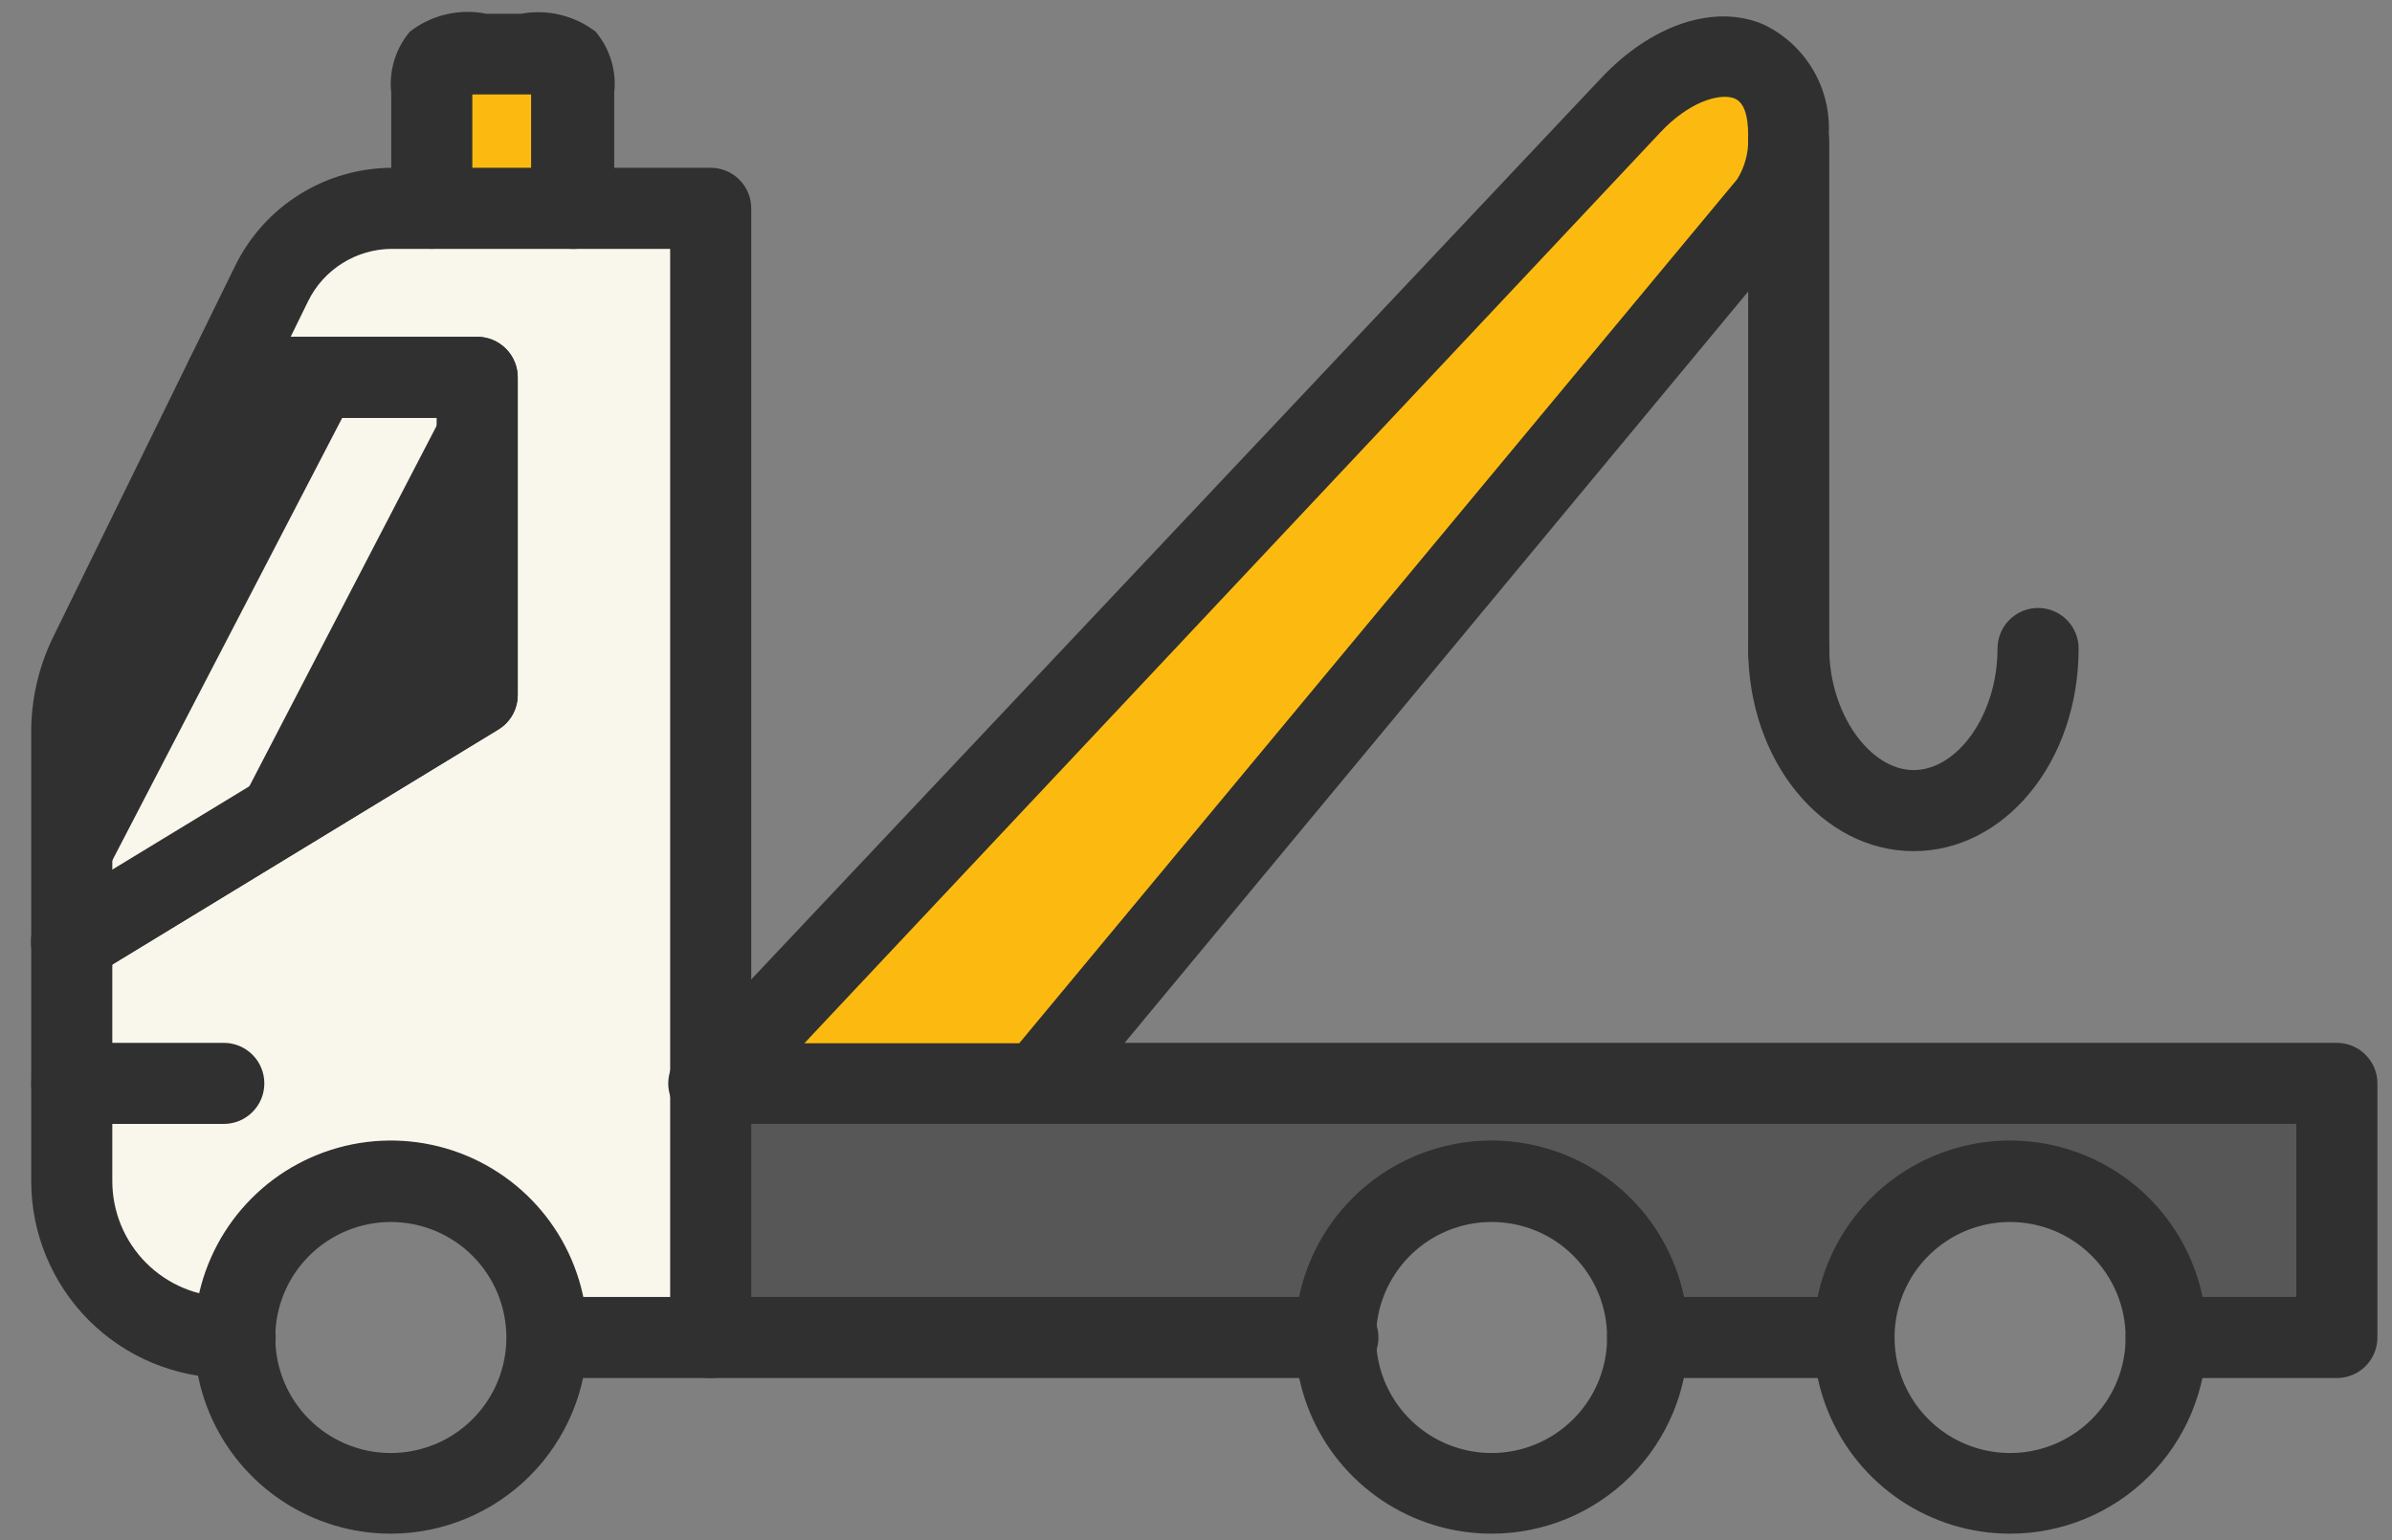
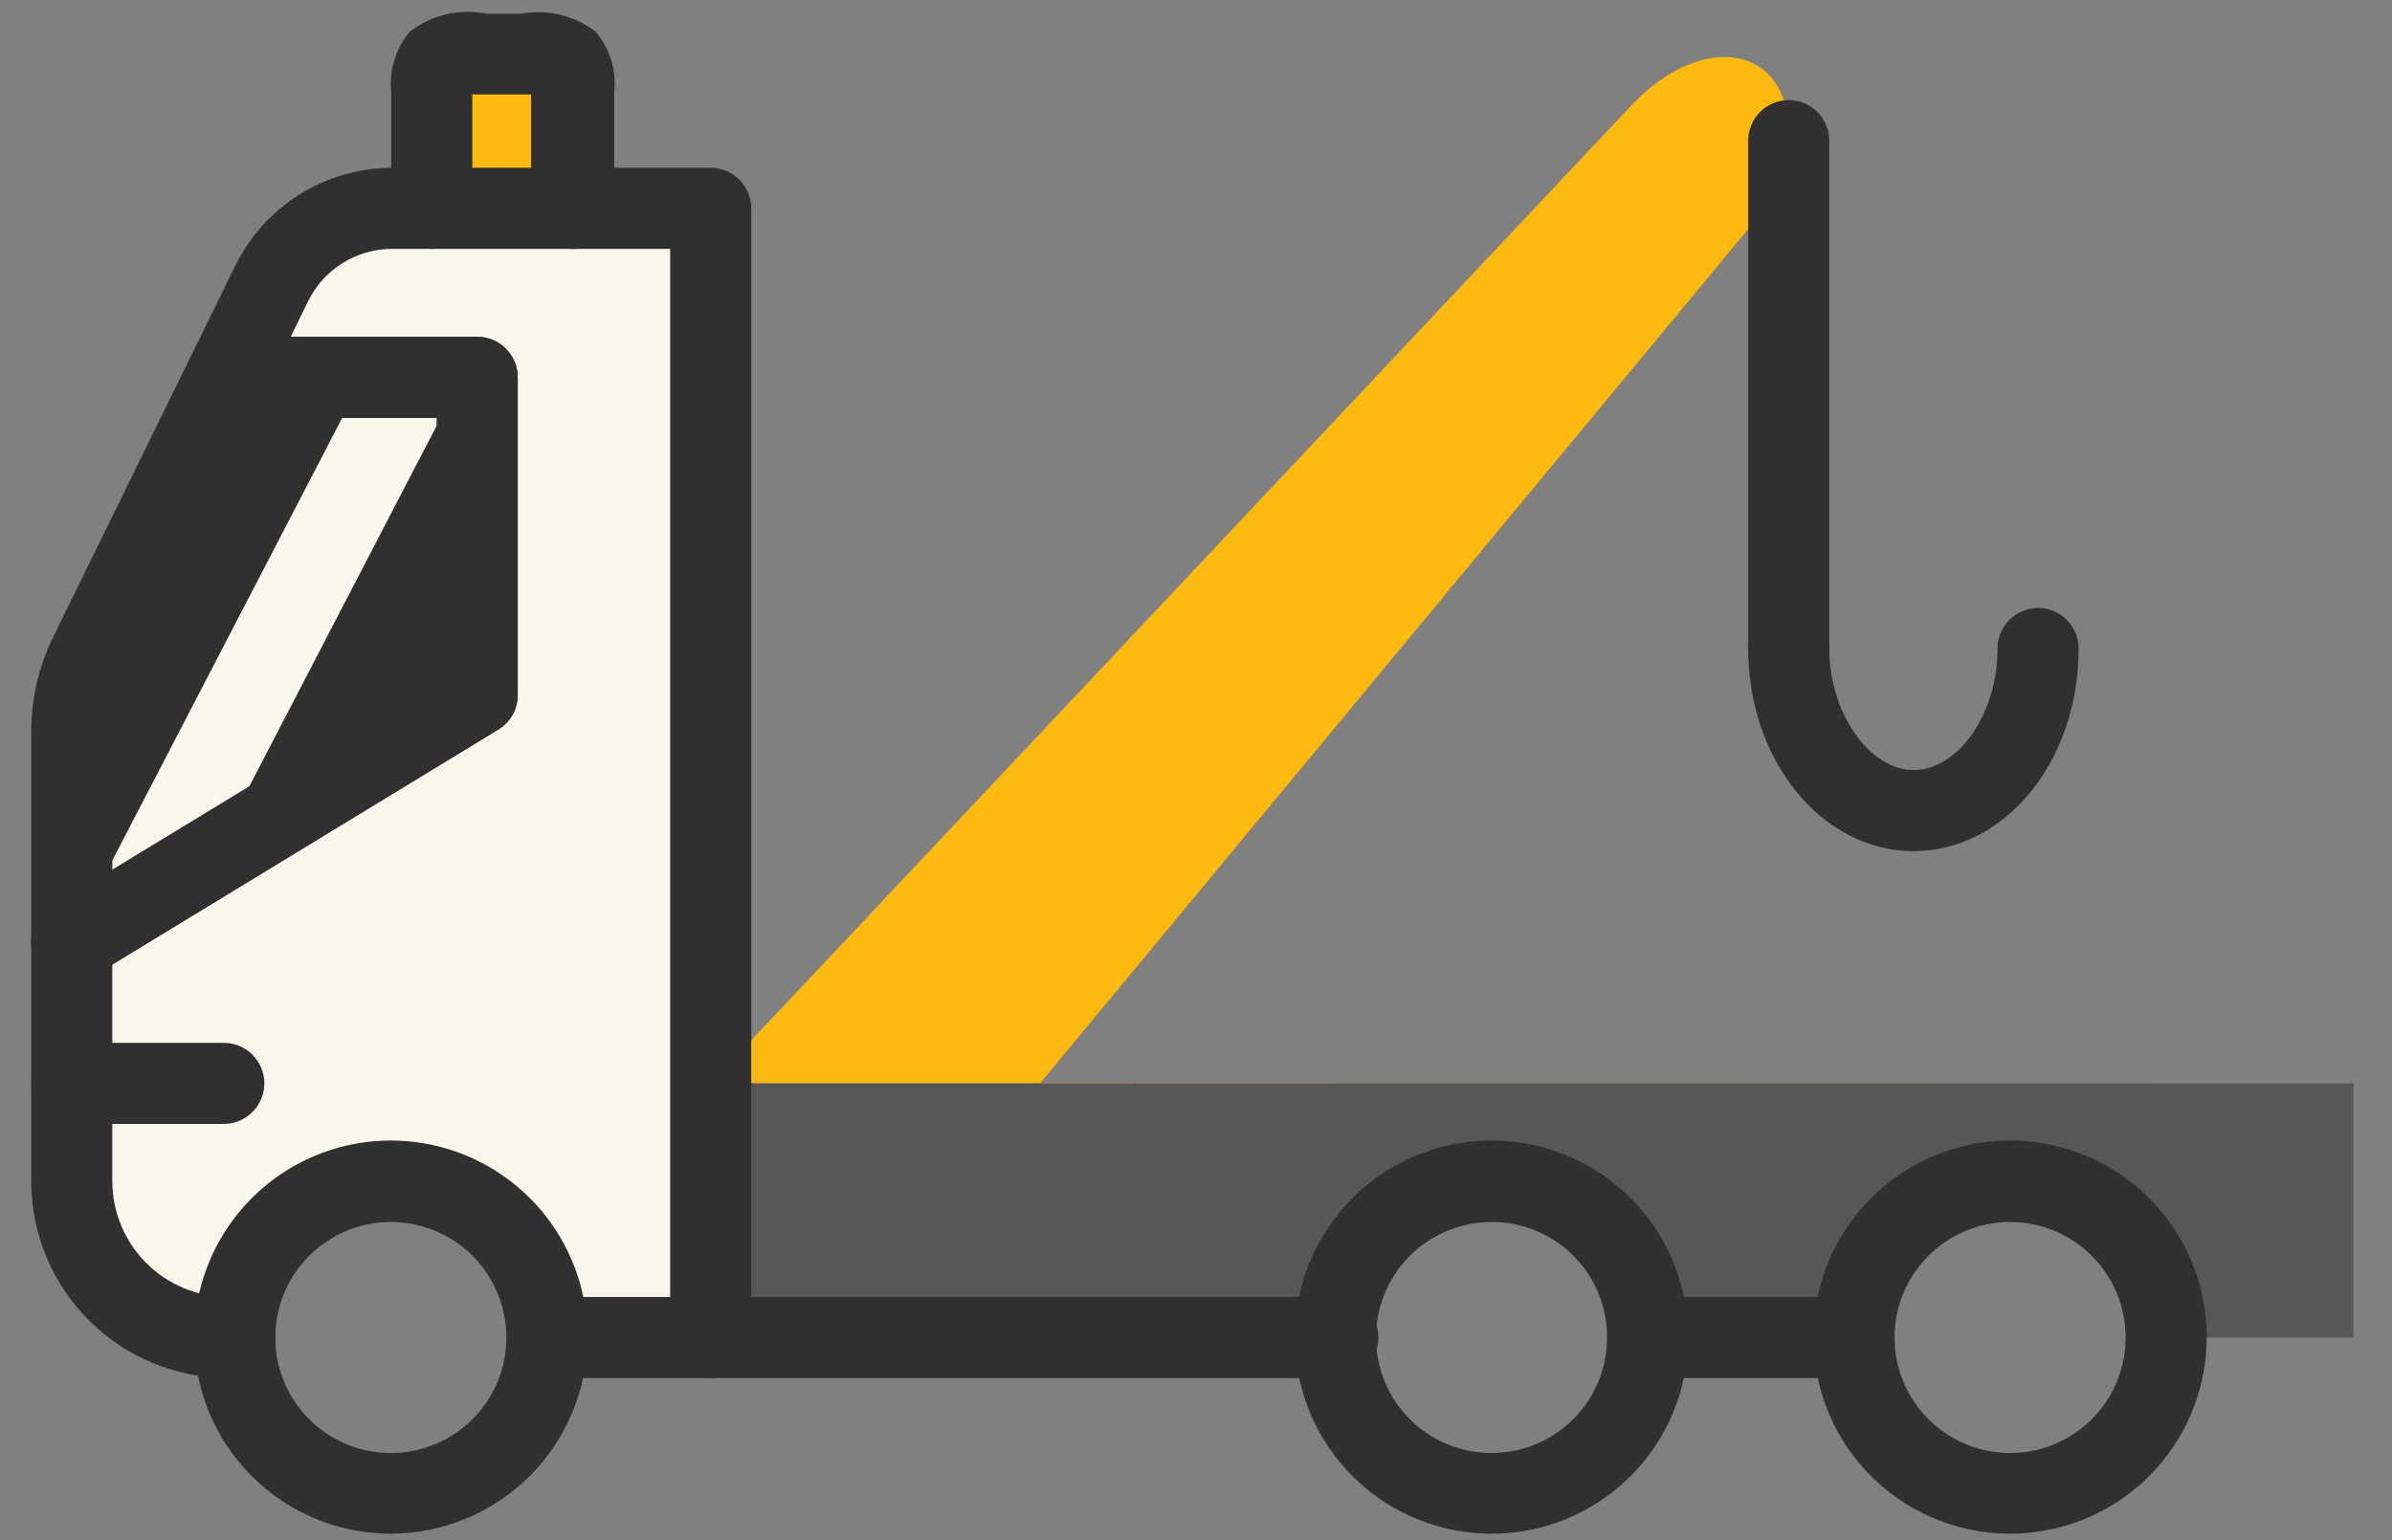
<svg xmlns="http://www.w3.org/2000/svg" width="59" height="38" viewBox="0 0 59 38" fill="none">
  <rect x="0" y="0" width="59" height="38" fill="#808080" stroke="none" />
  <path d="M57.64 26.73H17.53L40.22 2.62C42.01 0.71 44.22 1.1 44.12 3.47C44.118 4.014 43.958 4.545 43.66 5L25.66 26.72" fill="#FCBA11" />
  <path d="M14.1 5.14V2.29C14.1 1.21 13.88 1.34 12.38 1.34C10.88 1.34 10.65 1.21 10.65 2.29V5.14" fill="#FCBA11" />
  <path d="M17.53 5.14V33H13.53C13.53 31.975 13.123 30.992 12.398 30.267C11.673 29.542 10.69 29.135 9.665 29.135C8.64 29.135 7.657 29.542 6.932 30.267C6.207 30.992 5.8 31.975 5.8 33H5.62C5.114 33 4.614 32.901 4.147 32.707C3.68 32.514 3.255 32.23 2.898 31.872C2.54 31.515 2.257 31.09 2.063 30.623C1.87 30.156 1.77 29.656 1.77 29.15V18.07C1.771 17.408 1.921 16.755 2.21 16.16L5.57 9.29L6.7 7C6.973 6.438 7.399 5.964 7.93 5.635C8.462 5.306 9.075 5.134 9.7 5.14H17.53Z" fill="#F9F6EC" />
  <path d="M1.77 23.24L11.77 17.15V9.31H5.57L2.29 16C1.911 16.791 1.729 17.663 1.76 18.54L1.77 23.24Z" fill="#2F302F" />
  <path d="M11.39 9.31L4.94 21.73H2.51L8.96 9.31H11.39Z" fill="#F9F6EC" />
  <path d="M58.05 26.73V33H53.14C53.22 31 52.14 29.09 49.58 29.16C47.02 29.23 45.92 30.88 45.73 33H40.64C40.665 32.488 40.582 31.977 40.397 31.5C40.212 31.022 39.929 30.589 39.566 30.227C39.203 29.865 38.769 29.583 38.291 29.4C37.813 29.216 37.302 29.134 36.79 29.16C34.2 29.08 33.66 30.39 33 33H17.53V26.73H58.05Z" fill="#565756" />
  <path d="M33 34H17.53C17.265 34 17.011 33.895 16.823 33.707C16.636 33.52 16.53 33.265 16.53 33C16.53 32.735 16.636 32.48 16.823 32.293C17.011 32.105 17.265 32 17.53 32H33C33.266 32 33.52 32.105 33.707 32.293C33.895 32.48 34 32.735 34 33C34 33.265 33.895 33.52 33.707 33.707C33.52 33.895 33.266 34 33 34Z" fill="#2F302F" />
  <path d="M45.73 34H40.64C40.375 34 40.121 33.895 39.933 33.707C39.745 33.52 39.64 33.265 39.64 33C39.64 32.735 39.745 32.48 39.933 32.293C40.121 32.105 40.375 32 40.64 32H45.73C45.995 32 46.25 32.105 46.437 32.293C46.625 32.48 46.73 32.735 46.73 33C46.73 33.265 46.625 33.52 46.437 33.707C46.25 33.895 45.995 34 45.73 34Z" fill="#2F302F" />
  <path d="M17.53 34H13.53C13.265 34 13.011 33.895 12.823 33.707C12.635 33.52 12.53 33.265 12.53 33C12.53 32.735 12.635 32.481 12.823 32.293C13.011 32.105 13.265 32 13.53 32H16.53V6.14H9.67C9.239 6.141 8.817 6.262 8.451 6.49C8.085 6.718 7.79 7.043 7.6 7.43L3.11 16.6C2.884 17.057 2.767 17.56 2.77 18.07V29.14C2.77 29.897 3.07 30.623 3.604 31.159C4.138 31.695 4.863 31.997 5.62 32H5.8C6.065 32 6.32 32.105 6.507 32.293C6.695 32.481 6.8 32.735 6.8 33C6.8 33.265 6.695 33.52 6.507 33.707C6.32 33.895 6.065 34 5.8 34H5.62C4.335 33.998 3.102 33.486 2.193 32.577C1.285 31.668 0.773 30.436 0.77 29.15V18.07C0.768 17.256 0.953 16.452 1.31 15.72L5.8 6.56C6.155 5.836 6.705 5.225 7.389 4.797C8.073 4.37 8.863 4.142 9.67 4.14H17.53C17.795 4.14 18.05 4.245 18.237 4.433C18.425 4.621 18.53 4.875 18.53 5.14V33C18.53 33.265 18.425 33.52 18.237 33.707C18.05 33.895 17.795 34 17.53 34Z" fill="#2F302F" />
  <path d="M2.29 24.09L1.29 22.38L10.81 16.59V10.31H5.57V8.31H11.77C12.035 8.31 12.29 8.415 12.477 8.603C12.665 8.79 12.77 9.045 12.77 9.31V17.15C12.769 17.321 12.725 17.489 12.641 17.638C12.557 17.786 12.436 17.911 12.29 18L2.29 24.09Z" fill="#2F302F" />
  <path d="M5.52 27.73H1.77C1.505 27.73 1.25 27.625 1.063 27.437C0.875 27.25 0.77 26.995 0.77 26.73C0.77 26.465 0.875 26.21 1.063 26.023C1.25 25.835 1.505 25.73 1.77 25.73H5.52C5.785 25.73 6.04 25.835 6.227 26.023C6.415 26.21 6.52 26.465 6.52 26.73C6.52 26.995 6.415 27.25 6.227 27.437C6.04 27.625 5.785 27.73 5.52 27.73Z" fill="#2F302F" />
  <path d="M49.58 37.84C48.62 37.84 47.682 37.555 46.884 37.022C46.087 36.489 45.465 35.731 45.098 34.844C44.731 33.957 44.636 32.981 44.824 32.04C45.012 31.099 45.475 30.235 46.154 29.557C46.833 28.879 47.699 28.418 48.64 28.232C49.581 28.046 50.557 28.144 51.443 28.512C52.329 28.881 53.086 29.504 53.617 30.303C54.149 31.102 54.432 32.041 54.43 33C54.427 34.285 53.915 35.516 53.006 36.423C52.097 37.331 50.864 37.84 49.58 37.84ZM49.58 30.15C49.016 30.15 48.465 30.317 47.997 30.63C47.528 30.944 47.163 31.389 46.947 31.91C46.731 32.43 46.675 33.003 46.785 33.556C46.895 34.109 47.166 34.617 47.565 35.015C47.963 35.414 48.471 35.685 49.024 35.795C49.577 35.905 50.15 35.849 50.671 35.633C51.191 35.417 51.636 35.052 51.95 34.584C52.263 34.115 52.43 33.564 52.43 33C52.43 32.244 52.13 31.519 51.595 30.985C51.061 30.45 50.336 30.15 49.58 30.15Z" fill="#2F302F" />
  <path d="M36.79 37.84C35.83 37.84 34.892 37.555 34.094 37.022C33.297 36.489 32.675 35.731 32.308 34.844C31.941 33.957 31.846 32.981 32.034 32.04C32.222 31.099 32.685 30.235 33.364 29.557C34.043 28.879 34.908 28.418 35.85 28.232C36.791 28.046 37.767 28.144 38.653 28.512C39.539 28.881 40.296 29.504 40.827 30.303C41.359 31.102 41.642 32.041 41.64 33C41.637 34.285 41.125 35.516 40.216 36.423C39.307 37.331 38.075 37.84 36.79 37.84ZM36.79 30.15C36.226 30.15 35.675 30.317 35.207 30.63C34.738 30.944 34.373 31.389 34.157 31.91C33.941 32.43 33.885 33.003 33.995 33.556C34.105 34.109 34.376 34.617 34.775 35.015C35.173 35.414 35.681 35.685 36.234 35.795C36.787 35.905 37.36 35.849 37.881 35.633C38.401 35.417 38.846 35.052 39.16 34.584C39.473 34.115 39.64 33.564 39.64 33C39.641 32.626 39.568 32.254 39.426 31.908C39.283 31.562 39.073 31.247 38.808 30.982C38.543 30.717 38.228 30.507 37.882 30.364C37.536 30.222 37.165 30.149 36.79 30.15Z" fill="#2F302F" />
  <path d="M9.65 37.84C8.69 37.842 7.751 37.559 6.952 37.027C6.153 36.495 5.529 35.737 5.161 34.851C4.793 33.964 4.696 32.988 4.883 32.046C5.07 31.105 5.532 30.24 6.211 29.561C6.889 28.882 7.755 28.42 8.696 28.233C9.638 28.046 10.614 28.143 11.501 28.511C12.387 28.88 13.145 29.503 13.677 30.302C14.209 31.101 14.492 32.04 14.49 33C14.485 34.282 13.973 35.51 13.067 36.417C12.16 37.323 10.932 37.835 9.65 37.84ZM9.65 30.15C9.086 30.148 8.534 30.314 8.064 30.626C7.594 30.938 7.227 31.382 7.01 31.902C6.793 32.423 6.735 32.996 6.844 33.55C6.952 34.103 7.223 34.612 7.621 35.012C8.019 35.411 8.527 35.684 9.08 35.795C9.633 35.905 10.207 35.849 10.728 35.634C11.25 35.419 11.695 35.053 12.009 34.584C12.323 34.116 12.49 33.564 12.49 33C12.49 32.246 12.191 31.523 11.659 30.988C11.127 30.454 10.404 30.153 9.65 30.15Z" fill="#2F302F" />
-   <path d="M57.64 34H53.43C53.165 34 52.911 33.895 52.723 33.707C52.536 33.52 52.43 33.265 52.43 33C52.43 32.735 52.536 32.48 52.723 32.293C52.911 32.105 53.165 32 53.43 32H56.64V27.73H17.53C17.326 27.74 17.123 27.686 16.95 27.577C16.776 27.468 16.641 27.309 16.561 27.12C16.482 26.931 16.462 26.723 16.505 26.522C16.547 26.322 16.651 26.14 16.8 26L39.49 1.93C40.74 0.6 42.29 0.09 43.49 0.6C44.028 0.854 44.471 1.271 44.759 1.792C45.046 2.312 45.162 2.91 45.09 3.5C45.084 4.233 44.866 4.949 44.46 5.56L44.4 5.65L27.74 25.73H57.64C57.905 25.73 58.16 25.835 58.347 26.023C58.535 26.21 58.64 26.465 58.64 26.73V33C58.64 33.265 58.535 33.52 58.347 33.707C58.16 33.895 57.905 34 57.64 34ZM19.84 25.74H25.14L42.85 4.42C43.036 4.12 43.13 3.773 43.12 3.42C43.12 3.14 43.12 2.54 42.76 2.42C42.4 2.3 41.66 2.51 40.95 3.27L19.84 25.74Z" fill="#2F302F" />
  <path d="M47.2 21C44.95 21 43.12 18.78 43.12 16C43.12 15.735 43.225 15.48 43.413 15.293C43.6 15.105 43.855 15 44.12 15C44.385 15 44.64 15.105 44.827 15.293C45.015 15.48 45.12 15.735 45.12 16C45.12 17.6 46.12 19 47.2 19C48.28 19 49.27 17.64 49.27 16C49.27 15.735 49.376 15.48 49.563 15.293C49.751 15.105 50.005 15 50.27 15C50.535 15 50.79 15.105 50.977 15.293C51.165 15.48 51.27 15.735 51.27 16C51.27 18.81 49.44 21 47.2 21Z" fill="#2F302F" />
  <path d="M44.12 17.07C43.855 17.07 43.6 16.965 43.413 16.777C43.225 16.59 43.12 16.335 43.12 16.07V3.47C43.12 3.205 43.225 2.95 43.413 2.763C43.6 2.575 43.855 2.47 44.12 2.47C44.385 2.47 44.64 2.575 44.827 2.763C45.015 2.95 45.12 3.205 45.12 3.47V16.07C45.12 16.335 45.015 16.59 44.827 16.777C44.64 16.965 44.385 17.07 44.12 17.07Z" fill="#2F302F" />
  <path d="M14.1 6.14C13.835 6.14 13.581 6.035 13.393 5.847C13.206 5.66 13.1 5.405 13.1 5.14V2.33H11.65V5.14C11.65 5.405 11.545 5.66 11.357 5.847C11.17 6.035 10.915 6.14 10.65 6.14C10.385 6.14 10.131 6.035 9.943 5.847C9.756 5.66 9.65 5.405 9.65 5.14V2.29C9.62 2.02 9.646 1.747 9.725 1.488C9.804 1.228 9.935 0.987 10.11 0.78C10.375 0.575 10.681 0.43 11.007 0.354C11.333 0.278 11.672 0.273 12 0.34H12.85C13.171 0.281 13.5 0.289 13.817 0.365C14.134 0.441 14.431 0.582 14.69 0.78C14.865 0.987 14.996 1.228 15.075 1.488C15.155 1.747 15.18 2.02 15.15 2.29V5.14C15.15 5.276 15.123 5.41 15.07 5.535C15.016 5.659 14.938 5.772 14.84 5.865C14.742 5.959 14.626 6.032 14.498 6.079C14.371 6.126 14.236 6.147 14.1 6.14Z" fill="#2F302F" />
  <path d="M1.77 24.24C1.597 24.241 1.428 24.197 1.277 24.113C1.126 24.029 1 23.907 0.91 23.76C0.841 23.647 0.795 23.522 0.775 23.391C0.755 23.261 0.761 23.128 0.792 22.999C0.824 22.871 0.881 22.75 0.959 22.644C1.038 22.538 1.137 22.448 1.25 22.38L10.77 16.59V10.31H5.57C5.305 10.31 5.05 10.205 4.863 10.017C4.675 9.83 4.57 9.575 4.57 9.31C4.57 9.045 4.675 8.79 4.863 8.603C5.05 8.415 5.305 8.31 5.57 8.31H11.77C12.035 8.31 12.29 8.415 12.477 8.603C12.665 8.79 12.77 9.045 12.77 9.31V17.15C12.769 17.321 12.725 17.489 12.641 17.638C12.557 17.786 12.436 17.911 12.29 18L2.29 24.09C2.134 24.187 1.954 24.239 1.77 24.24Z" fill="#2F302F" />
</svg>